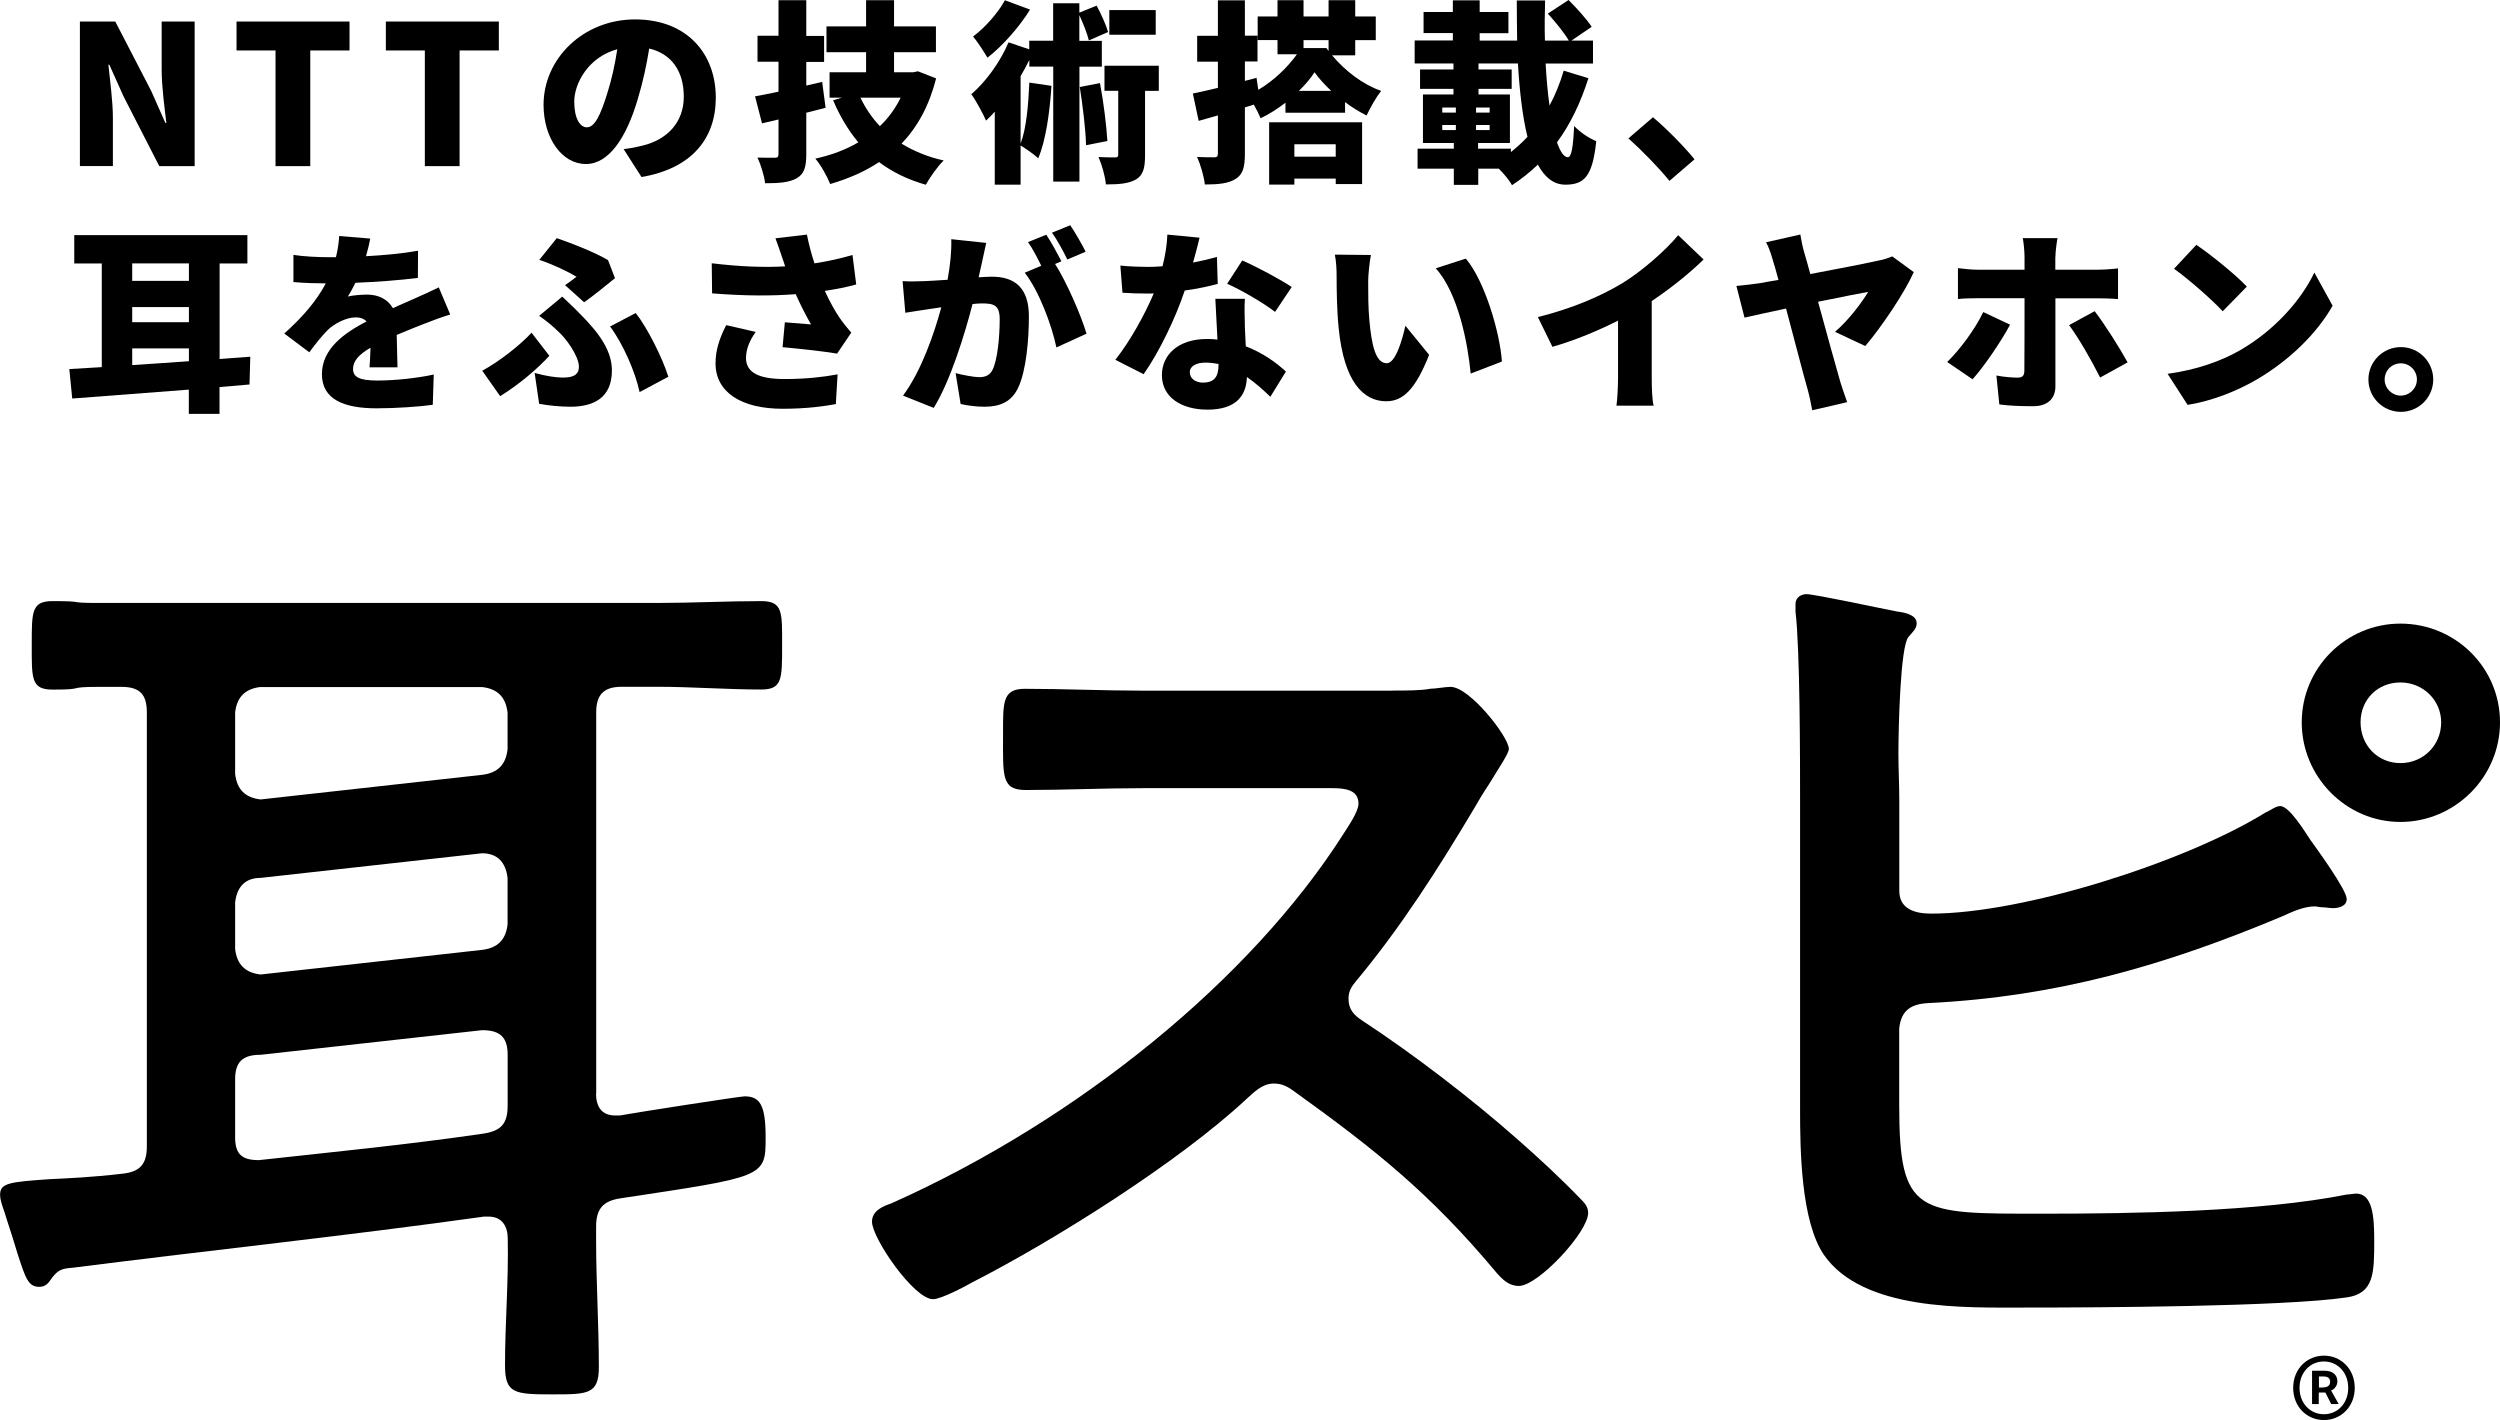
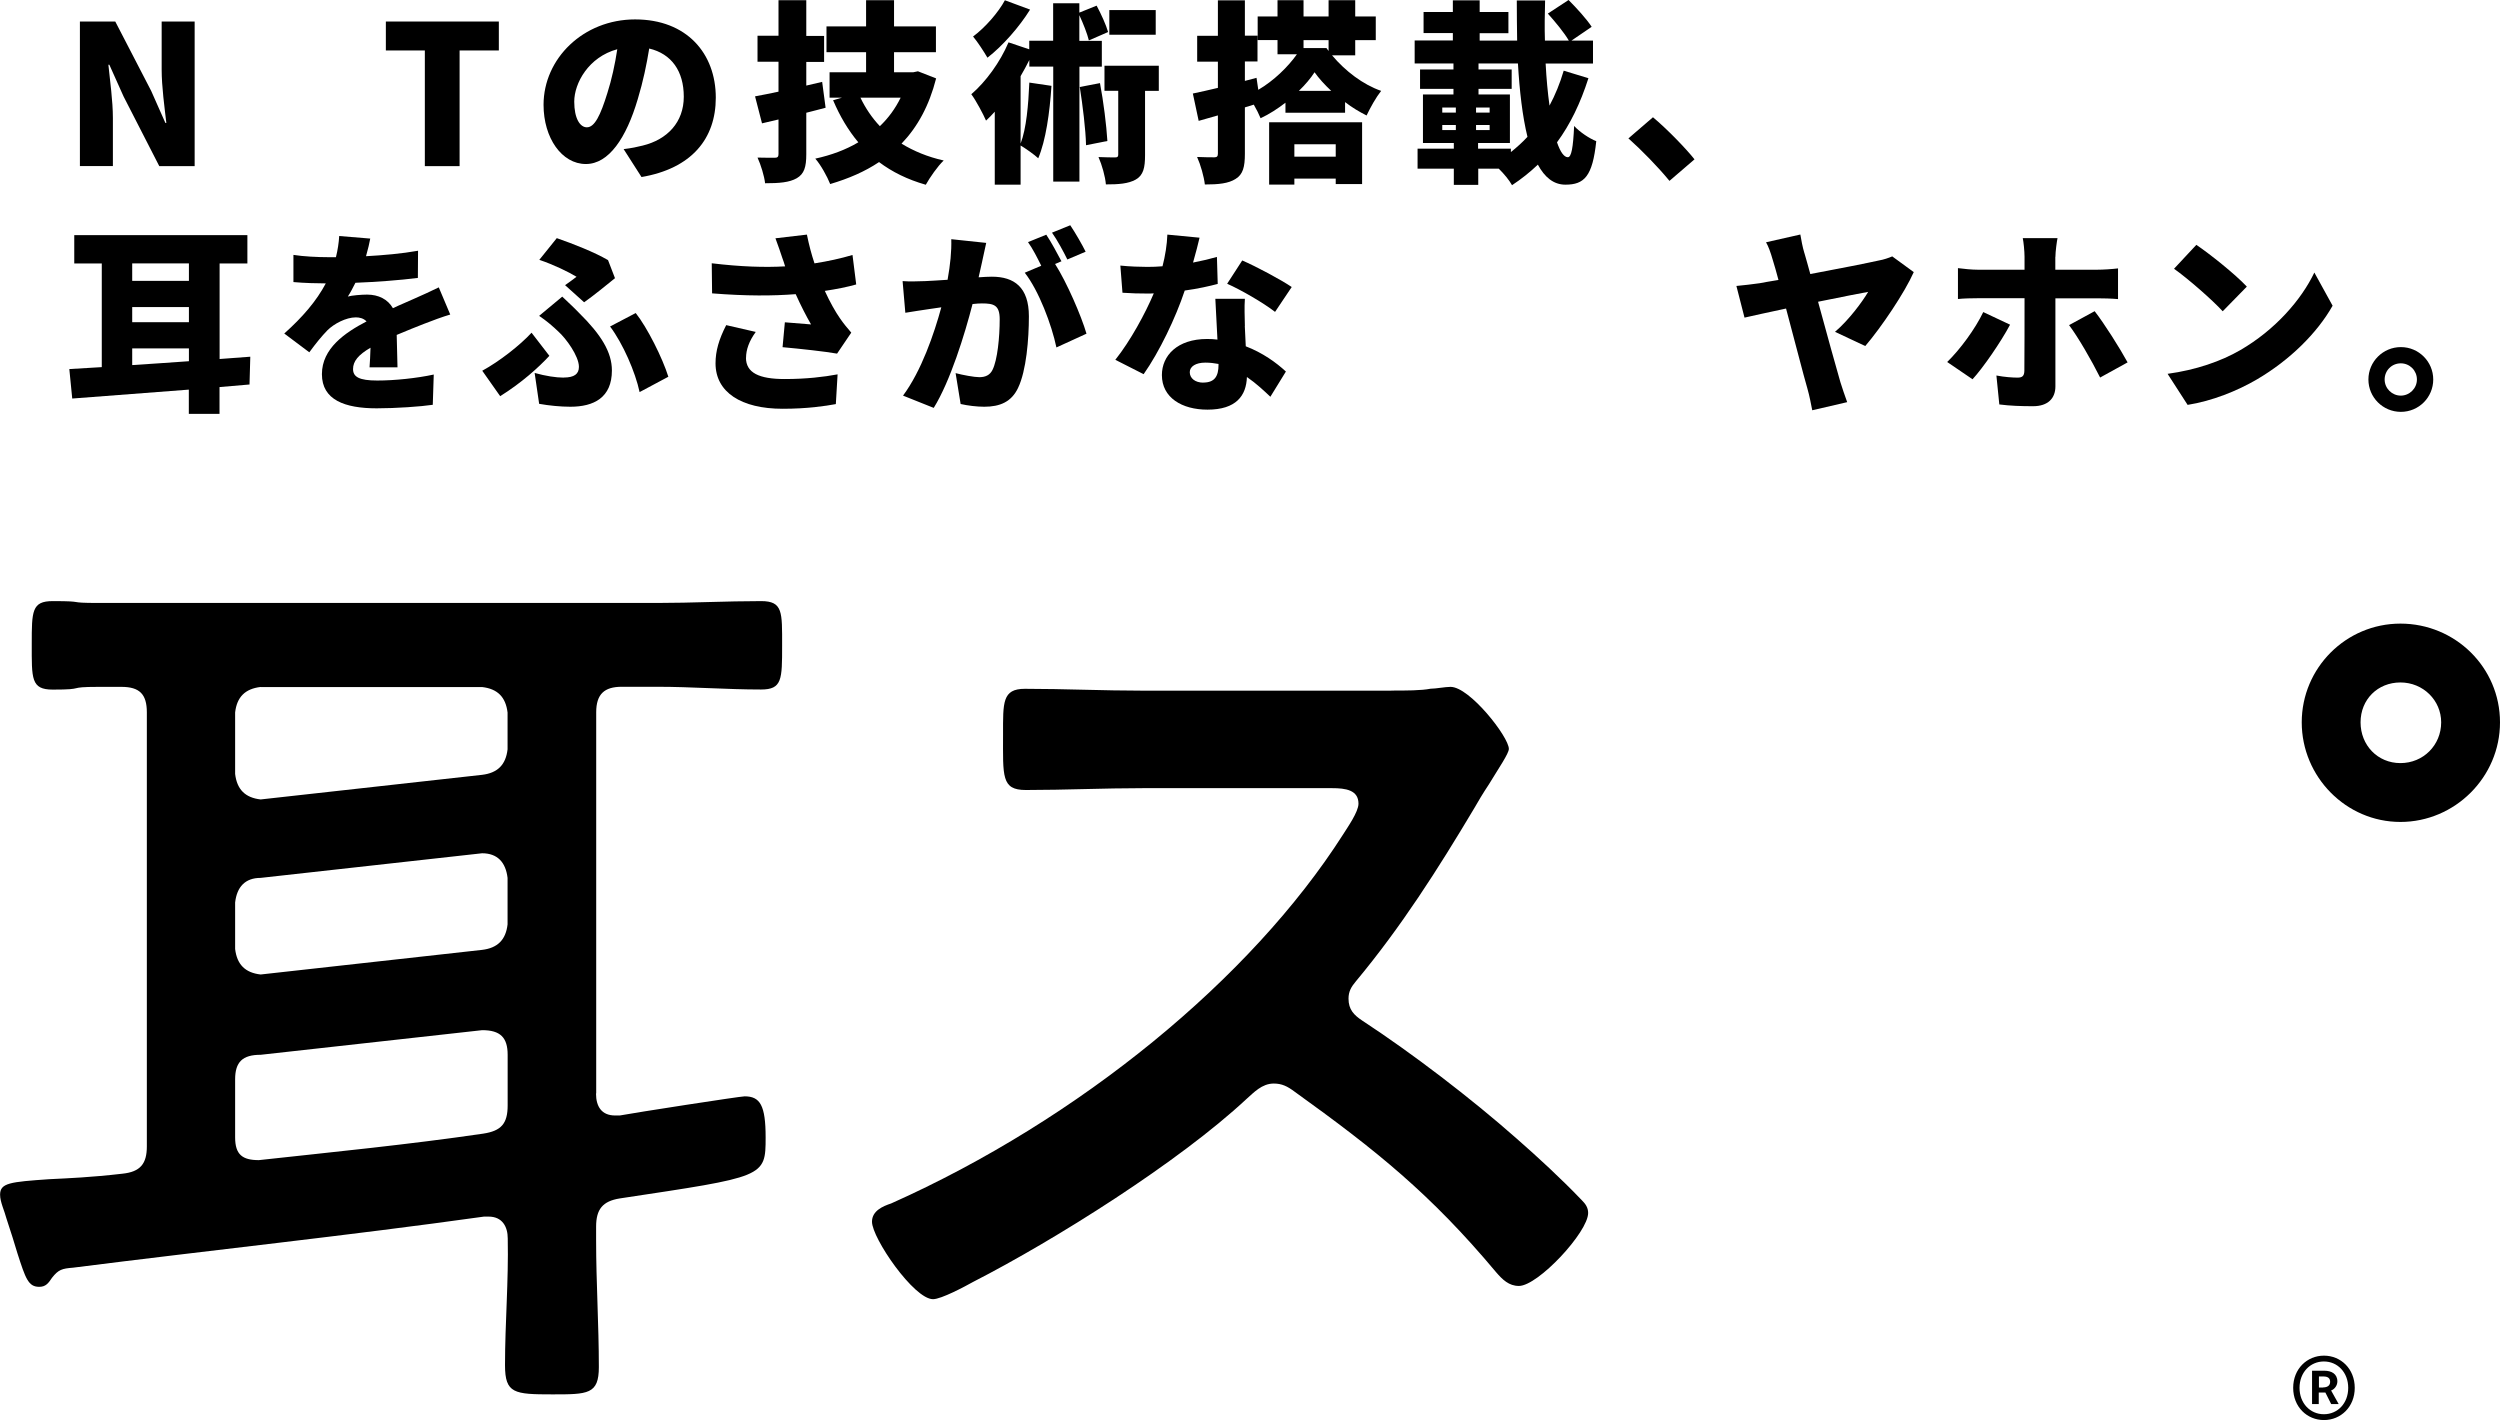
<svg xmlns="http://www.w3.org/2000/svg" fill="none" viewBox="0 0 713 405" height="405" width="713">
  <path fill="black" d="M22.814 6.14H32.875L43.113 25.918L47.163 35.052H47.439C46.936 30.674 46.106 24.761 46.106 19.829V6.14H55.514V47.382H45.427L35.24 27.503L31.19 18.47H30.913C31.366 23.075 32.196 28.711 32.196 33.694V47.357H22.789V6.14H22.814Z" />
-   <path fill="black" d="M78.579 14.393H67.461V6.14H99.683V14.393H88.49V47.382H78.579V14.393Z" />
  <path fill="black" d="M121.164 14.393H110.046V6.14H142.268V14.393H131.075V47.382H121.164V14.393Z" />
  <path fill="black" d="M182.966 50.502L177.86 42.526C180.199 42.249 181.683 41.922 183.293 41.519C190.311 39.808 195.015 34.876 195.015 27.579C195.015 20.282 191.518 15.35 185.155 13.84C184.425 18.319 183.444 23.15 181.885 28.283C178.615 39.355 173.634 46.778 167.094 46.778C160.228 46.778 155.021 39.355 155.021 29.894C155.021 16.708 166.365 5.536 181.13 5.536C195.895 5.536 204.145 15.274 204.145 27.856C204.145 39.531 197.279 48.062 182.891 50.502H182.966ZM167.371 36.31C169.585 36.31 171.245 32.938 173.232 26.497C174.439 22.722 175.395 18.369 176.049 14.041C167.849 16.255 163.774 23.729 163.774 28.988C163.774 33.819 165.434 36.31 167.371 36.31Z" />
  <path fill="black" d="M235.487 30.724C233.676 31.227 231.839 31.655 229.953 32.158V44.01C229.953 47.659 229.349 49.596 227.236 50.829C225.123 52.037 222.256 52.264 218.206 52.264C217.98 50.225 216.999 47.005 216.043 44.941C217.98 44.992 220.244 44.992 220.973 44.992C221.753 44.992 222.029 44.715 222.029 43.935V34.071L217.326 35.178L215.339 27.478C217.275 27.151 219.539 26.648 222.029 26.144V17.614H216.043V10.191H222.029V0.05H229.953V10.241H235.034V17.665H229.953V24.408L234.48 23.351L235.461 30.724H235.487ZM266.979 22.37C264.992 30.171 261.671 36.21 257.119 40.965C260.565 43.079 264.539 44.74 269.142 45.772C267.431 47.382 265.168 50.653 264.036 52.691C258.829 51.207 254.452 49.043 250.704 46.225C246.655 48.942 242.026 50.93 236.769 52.49C235.939 50.377 234.053 46.954 232.518 45.243C237.122 44.237 241.222 42.702 244.793 40.588C241.926 37.166 239.536 33.165 237.599 28.585L240.14 27.855H236.593V20.608H247.007V14.896H235.713V7.524H247.007V0.05H254.98V7.524H266.928V14.896H254.98V20.608H260.464L261.797 20.332L267.004 22.37H266.979ZM245.397 27.855C246.831 30.85 248.667 33.568 250.931 35.983C253.371 33.668 255.358 30.951 256.867 27.855H245.422H245.397Z" />
  <path fill="black" d="M307.853 18.998V51.786H300.382V18.998H293.566V17.111C292.786 18.671 291.956 20.206 291.076 21.716V40.94C292.736 36.612 293.289 29.919 293.566 23.553L299.879 24.484C299.376 32.133 298.27 40.034 296.106 45.142C295.05 44.136 292.56 42.375 291.076 41.494V52.666H283.706V31.856C282.876 32.813 282.046 33.618 281.216 34.398C280.486 32.687 278.348 28.636 277.015 26.874C281.165 23.326 285.265 17.69 287.63 12.078L293.541 14.066V11.625H300.357V0.931H307.828V3.598L312.758 1.61C314.041 4.001 315.475 7.146 316.028 9.134L310.544 11.525C310.092 9.637 308.935 6.693 307.828 4.328V11.65H314.242V19.023H307.828L307.853 18.998ZM293.792 2.718C290.698 7.7 285.995 13.06 281.618 16.457C280.662 14.796 278.75 11.852 277.518 10.418C281.014 7.826 284.762 3.498 286.598 0.075L293.792 2.743V2.718ZM313.714 23.704C314.72 29.013 315.55 35.656 315.827 40.211L309.74 41.418C309.639 36.939 308.784 30.07 307.954 24.811L313.714 23.704ZM330.491 25.918H326.567V44.237C326.567 47.785 326.114 49.949 323.926 51.207C321.763 52.415 318.996 52.591 315.399 52.591C315.223 50.377 314.292 47.055 313.286 44.79C315.173 44.891 317.336 44.891 318.04 44.891C318.719 44.891 318.921 44.715 318.921 44.06V25.893H314.997V18.747H330.491V25.893V25.918ZM329.611 9.914H316.38V2.869H329.611V9.889V9.914Z" />
  <path fill="black" d="M379.893 15.777C383.716 20.307 388.747 24.131 393.903 25.918C392.419 27.805 390.809 30.674 389.753 32.938C387.766 31.932 385.602 30.674 383.615 29.114V32.158H366.612V29.29C364.398 31.001 362.008 32.561 359.518 33.718C359.066 32.611 358.361 31.177 357.581 29.843L355.041 30.623V43.859C355.041 47.634 354.488 49.722 352.425 51.006C350.388 52.339 347.495 52.616 343.621 52.616C343.395 50.452 342.414 46.98 341.408 44.765C343.395 44.866 345.608 44.866 346.338 44.866C347.067 44.866 347.344 44.589 347.344 43.809V32.913L341.861 34.473L340.2 26.673C342.188 26.295 344.678 25.666 347.344 25.062V17.589H341.433V10.216H347.344V0.101H355.041V10.166H358.638V17.539H355.041V23.075L358.361 22.194L358.864 25.616C363.291 23.024 367.341 19.074 369.882 15.475H364.348V11.424H358.688V4.705H364.348V0.05H371.768V4.705H378.912V0.05H386.508V4.705H392.369V11.449H386.508V15.777H379.918H379.893ZM361.958 34.876H388.47V52.49H380.949V50.93H369.152V52.641H361.958V34.876ZM369.152 41.142V44.69H380.949V41.142H369.152ZM379.666 25.918C377.78 24.157 376.12 22.32 374.912 20.608C373.805 22.32 372.271 24.157 370.435 25.918H379.666ZM371.768 11.449V13.714H378.308L378.912 14.544V11.449H371.768Z" />
  <path fill="black" d="M453.014 22.32C450.75 29.416 447.807 35.505 444.059 40.588C444.99 43.306 446.046 44.841 447.153 44.841C448.159 44.841 448.662 42.123 448.939 35.933C450.599 37.694 453.265 39.481 455.252 40.261C454.196 50.326 451.832 52.666 446.449 52.666C443.078 52.666 440.538 50.553 438.601 46.954C436.337 49.118 433.897 51.056 431.231 52.817C430.401 51.333 428.967 49.596 427.458 48.112H421.597V52.717H414.63V48.112H404.291V42.4H414.63V40.789H405.826V26.95H414.529V25.339H404.996V19.803H414.529V18.092H403.461V11.55H414.353V9.436H406.002V3.422H414.353V0.101H422V3.422H430.2V9.461H422V11.575H432.69C432.639 7.801 432.589 3.925 432.589 0.126H440.663C440.563 3.951 440.487 7.826 440.613 11.575H447.43C446.147 9.361 443.556 6.215 441.443 3.875L447.354 0C449.618 2.265 452.561 5.486 453.944 7.65L448.184 11.575H454.322V18.117H440.814C441.041 22.445 441.418 26.522 441.921 30.12C443.531 27.126 444.914 23.754 445.971 20.156L453.064 22.32H453.014ZM411.334 32.108H415.208V30.674H411.334V32.108ZM411.334 37.09H415.208V35.656H411.334V37.09ZM424.842 32.108V30.674H420.968V32.108H424.842ZM424.842 37.09V35.656H420.968V37.09H424.842ZM430.929 43.356C432.589 42.022 434.199 40.588 435.633 39.028C434.199 33.165 433.369 25.918 432.916 18.092H421.673V19.803H431.13V25.339H421.673V26.95H430.627V40.789H421.547V42.4H430.904V43.331L430.929 43.356Z" />
  <path fill="black" d="M464.408 39.481L471.426 33.442C475.3 36.663 480.833 42.349 483.273 45.444L476.13 51.584C472.86 47.608 468.206 42.828 464.408 39.456V39.481Z" />
  <path fill="black" d="M71.134 109.661L62.607 110.39V118.04H53.853V111.12C41.453 112.051 29.505 112.957 20.601 113.662L19.77 105.257C22.588 105.081 25.707 104.93 29.027 104.704V75.137H21.179V67.06H70.555V75.137H62.632V102.389L71.385 101.734L71.159 109.711L71.134 109.661ZM37.705 75.112V80.094H53.879V75.112H37.705ZM37.705 91.895H53.879V87.567H37.705V91.895ZM37.705 104.125C42.912 103.798 48.395 103.395 53.879 103.018V99.369H37.705V104.125Z" />
  <path fill="black" d="M104.337 73.074C109.317 72.797 114.574 72.344 119.227 71.513L119.177 79.264C114.021 79.918 107.229 80.421 101.368 80.648C100.639 82.082 99.935 83.466 99.205 84.573C100.312 84.246 103.129 84.02 104.689 84.02C107.959 84.02 110.6 85.353 112.059 87.895C114.272 86.838 116.108 86.133 118.045 85.227C120.485 84.171 122.749 83.114 125.138 81.956L128.408 89.706C126.472 90.26 122.975 91.543 120.888 92.374C118.8 93.204 116.083 94.261 113.14 95.519C113.191 98.564 113.316 102.263 113.367 104.754H105.393C105.494 103.32 105.619 101.256 105.67 99.168C102.173 101.206 100.689 103.043 100.689 105.257C100.689 107.472 102.4 108.528 107.606 108.528C112.537 108.528 118.85 107.874 123.705 106.817L123.428 115.448C120.057 115.952 112.914 116.455 107.43 116.455C98.35 116.455 91.81 114.064 91.81 106.717C91.81 99.369 98.4 94.865 104.538 91.669C103.708 90.788 102.551 90.512 101.494 90.512C98.677 90.512 95.231 92.349 93.37 94.211C91.71 95.922 90.1 97.91 88.213 100.476L81.07 95.117C86.276 90.461 90.2 85.932 92.917 80.824C90.653 80.824 86.603 80.723 83.686 80.446V72.696C86.452 73.149 90.653 73.35 93.646 73.35H95.809C96.313 71.312 96.64 69.198 96.74 67.311L105.594 68.041C105.368 69.249 104.991 70.985 104.387 73.074H104.337Z" />
  <path fill="black" d="M142.645 112.982L137.539 105.735C142.419 103.068 148.229 98.539 151.6 94.89L156.681 101.483C153.637 104.754 148.833 109.132 142.62 113.008L142.645 112.982ZM160.781 107.673C163.774 107.673 165.107 106.666 165.107 104.628C165.107 101.533 161.41 96.501 159.247 94.563C157.762 93.129 155.826 91.468 153.763 90.084L160.353 84.598C162.189 86.36 163.623 87.643 165.107 89.203C171.471 95.469 174.515 100.451 174.515 105.66C174.515 113.41 169.358 116.002 162.667 116.002C159.85 116.002 156.58 115.675 153.763 115.172L152.48 106.364C155.624 107.245 158.567 107.698 160.781 107.698V107.673ZM164.428 78.937C162.039 77.502 157.964 75.514 153.813 74.105L158.794 67.915C163.548 69.576 169.358 71.841 173.408 74.181L175.395 79.339C173.836 80.623 168.931 84.598 166.591 86.209L161.158 81.327C162.441 80.447 163.699 79.49 164.428 78.937ZM174.012 93.103L181.306 89.279C184.576 93.38 188.953 102.112 190.613 107.447L182.413 111.825C181.205 106.113 177.659 97.985 173.986 93.103H174.012Z" />
  <path fill="black" d="M221.099 67.966L230.129 66.909C230.733 69.903 231.462 72.621 232.292 75.112C236.166 74.508 239.712 73.728 243.133 72.721L244.19 81.126C241.649 81.856 238.555 82.46 235.235 82.963C236.719 86.234 238.379 89.103 239.511 90.713C240.568 92.273 241.674 93.582 242.781 94.865L238.731 100.854C235.361 100.25 228.217 99.47 223.187 99.017L223.841 91.921C226.331 92.147 229.777 92.424 231.311 92.525C229.928 90.134 228.368 87.09 226.934 83.894C220.47 84.397 212.874 84.447 203.089 83.667L202.988 75.087C211.339 76.093 218.156 76.294 223.916 75.967C223.639 75.036 223.363 74.206 223.086 73.476C222.633 72.143 221.929 69.979 221.149 67.94L221.099 67.966ZM212.748 102.011C212.748 106.339 216.521 108.101 223.765 108.101C230.028 108.101 234.958 107.497 238.882 106.767L238.379 115.247C235.386 115.801 230.255 116.581 223.212 116.581C211.415 116.581 204.07 111.875 204.07 103.622C204.07 100.074 205.051 96.752 207.113 92.726L215.54 94.664C213.653 97.255 212.773 99.746 212.773 102.036L212.748 102.011Z" />
  <path fill="black" d="M280.109 74.609C279.782 76.093 279.43 77.653 279.103 79.088C280.587 78.987 281.87 78.912 282.876 78.912C289.24 78.912 293.44 81.906 293.44 90.21C293.44 96.677 292.711 105.761 290.346 110.642C288.46 114.618 285.19 116.002 280.713 116.002C278.549 116.002 275.959 115.675 273.971 115.222L272.538 106.415C274.575 106.968 277.895 107.572 279.304 107.572C281.065 107.572 282.348 106.968 283.077 105.459C284.46 102.691 285.114 96.224 285.114 91.065C285.114 87.014 283.454 86.536 280.033 86.536C279.379 86.536 278.474 86.586 277.367 86.712C275.154 95.343 271.003 108.755 266.3 116.329L257.546 112.831C262.803 105.735 266.4 95.217 268.463 87.643C267.029 87.87 265.797 88.021 265.017 88.146C263.256 88.423 260.036 88.876 258.2 89.203L257.42 80.17C259.584 80.346 261.671 80.22 263.885 80.17C265.495 80.119 267.758 79.943 270.249 79.792C271.028 75.464 271.406 71.665 271.305 68.217L281.266 69.274C280.889 70.935 280.436 73.049 280.109 74.584V74.609ZM302.747 74.508L300.911 75.288C304.231 80.497 308.381 90.059 309.865 95.167L301.288 99.092C299.955 92.676 296.257 82.862 292.258 77.779L296.962 75.791C295.905 73.627 294.522 70.91 293.189 69.048L298.395 66.934C299.779 68.972 301.716 72.596 302.722 74.508H302.747ZM309.614 71.79L304.407 74.005C303.3 71.74 301.54 68.469 300.03 66.355L305.237 64.242C306.671 66.355 308.683 69.878 309.614 71.765V71.79Z" />
  <path fill="black" d="M340.251 74.885C342.842 74.382 345.181 73.829 347.067 73.275L347.294 80.975C345.03 81.579 341.634 82.359 337.886 82.862C335.296 90.663 330.642 100.35 326.165 106.717L318.091 102.615C322.417 97.18 326.618 89.43 329.058 83.667C328.454 83.718 327.9 83.718 327.272 83.718C324.957 83.718 322.668 83.667 320.128 83.491L319.524 75.741C322.065 76.018 325.385 76.118 327.221 76.118C328.655 76.118 330.089 76.068 331.548 75.942C332.327 72.948 332.831 69.752 332.931 66.909L342.112 67.789C341.735 69.501 341.056 72.042 340.276 74.81L340.251 74.885ZM355.016 92.953C355.066 94.286 355.192 96.45 355.293 98.765C360.097 100.602 363.996 103.42 366.737 105.962L362.31 113.158C360.6 111.548 358.336 109.384 355.62 107.522C355.443 112.831 352.576 116.832 344.376 116.832C337.081 116.832 331.372 113.41 331.372 106.968C331.372 101.432 335.748 96.677 344.275 96.677C345.281 96.677 346.262 96.727 347.218 96.853C346.992 92.927 346.766 88.323 346.615 85.227H355.041C354.865 87.618 354.991 90.26 355.041 92.978L355.016 92.953ZM343.194 109.107C346.514 109.107 347.52 107.17 347.52 104.075V103.798C346.313 103.571 345.08 103.42 343.747 103.42C341.031 103.42 339.32 104.528 339.32 106.138C339.32 107.899 340.88 109.132 343.194 109.132V109.107ZM349.985 80.924L354.286 74.281C358.261 75.993 365.404 79.817 368.398 81.856L363.644 88.952C360.323 86.36 353.859 82.636 349.985 80.924Z" />
-   <path fill="black" d="M390.206 80.27C390.206 83.919 390.205 87.517 390.532 91.241C391.186 98.488 392.318 103.596 395.513 103.596C398.053 103.596 399.99 96.677 400.82 92.902L407.587 101.206C403.713 110.994 400.166 114.442 395.362 114.442C388.772 114.442 383.339 108.855 381.804 93.732C381.251 88.473 381.201 82.107 381.201 78.609C381.201 76.949 381.1 74.558 380.698 72.621L390.985 72.721C390.533 75.036 390.206 78.635 390.206 80.245V80.27ZM428.338 103.118L419.434 106.54C418.654 98.186 415.937 83.617 409.473 76.521L418.05 73.753C423.484 80.119 427.835 95.116 428.338 103.093V103.118Z" />
-   <path fill="black" d="M462.798 80.698C468.383 77.276 475.149 71.287 478.62 67.085L485.864 74.005C481.714 78.056 476.331 82.359 471.074 85.856V107.673C471.074 110.34 471.175 114.165 471.627 115.7H461.013C461.239 114.215 461.465 110.34 461.465 107.673V91.443C455.881 94.261 449.19 97.079 442.751 98.916L438.601 90.436C448.662 87.895 456.586 84.447 462.798 80.698Z" />
  <path fill="black" d="M514.64 72.243C515.092 73.854 515.696 75.892 516.3 78.157C524.273 76.672 533.002 74.936 535.894 74.281C537.227 74.055 538.661 73.552 539.667 73.124L545.805 77.603C543.264 83.365 536.573 93.33 531.97 98.69L523.343 94.638C527.267 91.317 531.191 86.007 532.8 83.24C531.09 83.516 525.154 84.724 518.513 86.058C521.003 95.142 523.72 105.056 524.877 108.981C525.254 110.189 526.261 113.234 526.814 114.693L516.853 117.008C516.526 115.348 516.073 112.907 515.47 110.818C514.413 107.22 511.822 97.079 509.383 87.995C504.176 89.103 499.598 90.109 497.535 90.587L495.221 81.554C497.485 81.327 499.598 81.101 501.862 80.774C502.692 80.597 504.629 80.27 507.219 79.843C506.616 77.628 506.113 75.741 505.66 74.357C504.88 71.639 504.327 70.255 503.673 69.098L513.457 66.883C513.734 68.444 514.061 70.381 514.614 72.193L514.64 72.243Z" />
  <path fill="black" d="M562.582 108.176L555.338 103.244C559.035 99.646 563.312 93.833 565.626 89.002L573.272 92.6C570.631 97.583 565.525 104.955 562.582 108.151V108.176ZM586.176 73.275V76.924H598.074C599.784 76.924 602.501 76.748 604.06 76.546V85.303C602.174 85.127 599.734 85.076 598.149 85.076H586.201V110.214C586.201 113.586 584.088 115.851 579.837 115.851C576.517 115.851 573.297 115.75 570.204 115.348L569.374 107.094C571.688 107.547 574.077 107.698 575.41 107.698C576.743 107.698 577.297 107.245 577.347 105.811C577.397 104.251 577.397 87.543 577.397 85.051H564.116C562.456 85.051 560.016 85.102 558.407 85.278V76.471C560.117 76.697 562.381 76.924 564.116 76.924H577.397V73.225C577.397 71.665 577.121 68.972 576.894 67.915H586.805C586.629 68.695 586.201 71.79 586.201 73.275H586.176ZM606.802 103.345L598.954 107.673C596.464 102.691 592.64 96.098 590.1 92.726L597.394 88.75C600.161 92.298 604.588 99.319 606.802 103.37V103.345Z" />
  <path fill="black" d="M638.898 99.872C648.859 94.11 656.329 85.529 660.052 77.729L665.259 87.19C660.832 95.041 652.984 102.741 643.727 108.176C638.068 111.498 630.874 114.366 623.906 115.473L618.197 106.616C626.321 105.509 633.465 103.018 638.898 99.872ZM640.784 81.755L633.917 88.775C630.974 85.555 624.007 79.465 620.033 76.647L626.397 69.828C630.22 72.419 637.464 78.182 640.784 81.73V81.755Z" />
  <path fill="black" d="M693.959 108.227C693.959 113.309 689.859 117.461 684.727 117.461C679.596 117.461 675.471 113.309 675.471 108.227C675.471 103.144 679.621 98.992 684.727 98.992C689.834 98.992 693.959 103.144 693.959 108.227ZM689.305 108.227C689.305 105.685 687.268 103.622 684.702 103.622C682.137 103.622 680.099 105.66 680.099 108.227C680.099 110.793 682.212 112.831 684.702 112.831C687.192 112.831 689.305 110.793 689.305 108.227Z" />
  <path fill="black" d="M169.987 311.896C169.987 315.545 171.547 318.137 175.445 318.137H176.753C180.904 317.357 211.063 312.676 212.371 312.676C216.798 312.676 218.357 315.268 218.357 324.377C218.357 335.827 218.106 335.55 176.779 341.79C171.848 342.57 170.012 344.91 170.012 349.842V353.743C170.012 365.695 170.792 377.924 170.792 389.877C170.792 397.677 167.673 397.677 157.536 397.677C146.62 397.677 144.029 397.426 144.029 389.348C144.029 377.396 145.06 365.418 144.808 353.214C144.808 349.842 143.249 346.974 139.35 346.974H138.042C99.054 352.434 59.815 356.586 20.827 361.543C17.708 361.795 16.677 362.072 14.841 364.412C13.809 365.972 13.03 367.004 11.193 367.004C8.074 367.004 7.295 364.663 4.955 357.391C4.175 354.8 3.144 351.403 1.836 347.502C1.308 345.414 0.025 342.822 0.025 340.733C0.025 337.361 2.893 337.085 14.061 336.305C19.267 336.053 26.009 335.776 34.863 334.745C40.069 334.216 41.88 331.876 41.88 326.944V203.167C41.88 197.958 39.793 195.895 34.611 195.895H28.122C18.513 195.895 24.927 196.675 15.042 196.675C8.804 196.675 9.055 193.554 9.055 183.665C9.055 174.305 9.055 171.436 15.042 171.436C24.927 171.436 18.513 171.964 28.122 171.964H187.444C197.329 171.964 207.189 171.436 217.074 171.436C223.312 171.436 223.061 174.556 223.061 184.169C223.061 193.781 223.061 196.649 217.074 196.649C207.189 196.649 197.329 195.869 187.444 195.869H177.307C172.377 195.869 170.037 197.958 170.037 203.142V311.821L169.987 311.896ZM74.329 195.92C69.901 196.448 67.562 198.788 67.059 203.192V220.731C67.587 225.159 69.927 227.499 74.329 228.003L137.489 220.982C141.916 220.454 144.255 218.114 144.758 213.71V203.217C144.23 198.788 141.891 196.448 137.489 195.945H74.329V195.92ZM74.329 250.373C69.901 250.373 67.562 252.964 67.059 257.393V270.654C67.587 275.083 69.927 277.423 74.329 277.926L137.489 270.906C141.916 270.377 144.255 268.037 144.758 263.634V250.373C144.23 245.944 141.891 243.352 137.489 243.352L74.329 250.373ZM74.329 300.825C69.122 300.825 67.059 302.913 67.059 307.845V324.377C67.059 329.309 69.147 330.869 73.825 330.869C95.13 328.529 116.461 326.441 137.766 323.32C142.972 322.54 144.783 320.452 144.783 315.268V300.825C144.783 295.893 142.696 293.804 137.514 293.804L74.354 300.825H74.329Z" />
  <path fill="black" d="M396.821 196.952C400.971 196.952 405.398 196.952 407.989 196.423C409.549 196.423 412.14 195.895 413.699 195.895C419.157 195.895 430.326 210.187 430.326 213.584C430.326 214.893 427.458 219.045 424.616 223.725C423.056 226.065 421.497 228.657 420.465 230.494C410.077 247.907 399.663 264.288 386.684 279.889C385.376 281.449 384.597 282.758 384.597 284.821C384.597 287.941 386.156 289.501 388.495 291.062C402.782 300.422 419.434 313.155 432.413 324.604C438.651 330.064 445.141 336.053 451.127 342.294C452.159 343.325 452.939 344.382 452.939 345.942C452.939 351.403 438.651 366.752 433.193 366.752C430.326 366.752 428.514 364.94 426.703 362.852C407.989 340.482 392.394 328.001 369.253 311.368C367.165 309.808 365.606 309.028 363.266 309.028C359.896 309.028 357.557 311.62 355.469 313.457C336.226 331.398 300.936 353.617 277.543 365.595C275.204 366.903 268.438 370.527 266.099 370.527C260.64 370.527 248.692 353.114 248.692 348.433C248.692 345.313 251.811 344.005 254.151 343.225C307.853 319.244 356.777 279.134 383.012 238.043C384.32 235.954 387.439 231.551 387.439 229.211C387.439 225.31 383.792 224.782 379.893 224.782H326.09C314.921 224.782 303.728 225.31 292.56 225.31C285.542 225.31 286.07 221.41 286.07 209.458C286.07 200.349 285.819 196.448 292.308 196.448C303.477 196.448 314.67 196.977 326.09 196.977H396.796L396.821 196.952Z" />
-   <path fill="black" d="M671.874 340.431C671.094 340.431 670.063 340.683 669.283 340.683C644.583 345.615 608.211 346.143 582.73 346.143C546.861 346.143 541.655 346.672 541.655 315.193V293.351C542.183 288.143 545.025 286.331 549.98 286.079C586.629 284.267 617.291 275.41 650.821 261.369C653.688 260.061 657.059 258.5 660.178 258.5C660.706 258.5 661.486 258.752 662.266 258.752C663.297 258.752 664.353 259.004 665.385 259.004C666.944 259.004 669.283 258.475 669.283 256.412C669.283 253.82 660.958 242.371 658.895 239.502C657.335 237.162 652.908 229.89 650.318 229.89C649.01 229.89 647.45 231.198 646.167 231.702C623.554 245.743 577.297 260.564 550.785 260.564C546.107 260.564 541.68 259.255 541.68 254.072V228.582C541.68 223.65 541.428 219.221 541.428 215.069C541.428 207.797 541.957 184.269 544.296 181.652C545.604 180.092 546.635 179.312 546.635 177.752C546.635 175.16 542.736 174.632 540.925 174.38C536.775 173.6 517.533 169.448 515.193 169.448C513.885 169.448 512.074 170.228 512.074 172.317V174.405C513.382 185.326 513.382 217.183 513.382 228.355V316.501C513.382 327.951 513.634 348.232 520.148 357.844C531.317 373.974 560.444 372.917 577.851 372.917C598.124 372.917 651.148 372.665 669.082 370.048C677.131 369.017 677.131 363.028 677.131 353.667C677.131 346.647 676.603 340.406 671.924 340.406L671.874 340.431Z" />
  <path fill="black" d="M684.602 177.853C669.082 177.853 656.455 190.485 656.455 206.01C656.455 221.536 669.082 234.419 684.602 234.419C700.121 234.419 713 221.662 713 206.01C713 190.359 700.247 177.853 684.602 177.853ZM696.223 206.01C696.223 212.528 691.117 217.636 684.602 217.636C678.087 217.636 673.232 212.528 673.232 206.01C673.232 199.493 678.112 194.637 684.602 194.637C691.091 194.637 696.223 199.745 696.223 206.01Z" />
  <path fill="black" d="M654.015 395.815C654.015 390.38 657.989 386.631 662.794 386.631C667.598 386.631 671.572 390.38 671.572 395.815C671.572 401.251 667.598 405 662.794 405C657.989 405 654.015 401.276 654.015 395.815ZM669.711 395.815C669.711 391.437 666.692 388.292 662.768 388.292C658.845 388.292 655.826 391.437 655.826 395.815C655.826 400.194 658.845 403.339 662.768 403.339C666.692 403.339 669.711 400.244 669.711 395.815ZM659.398 390.934H662.945C664.856 390.934 666.617 391.764 666.617 393.979C666.617 395.111 665.862 396.193 664.831 396.57L666.994 400.445H664.856L663.196 397.149H661.31V400.445H659.398V390.909V390.934ZM662.542 395.69C663.8 395.69 664.554 395.136 664.554 394.104C664.554 393.173 664.051 392.569 662.643 392.569H661.36V395.715H662.567L662.542 395.69Z" />
</svg>